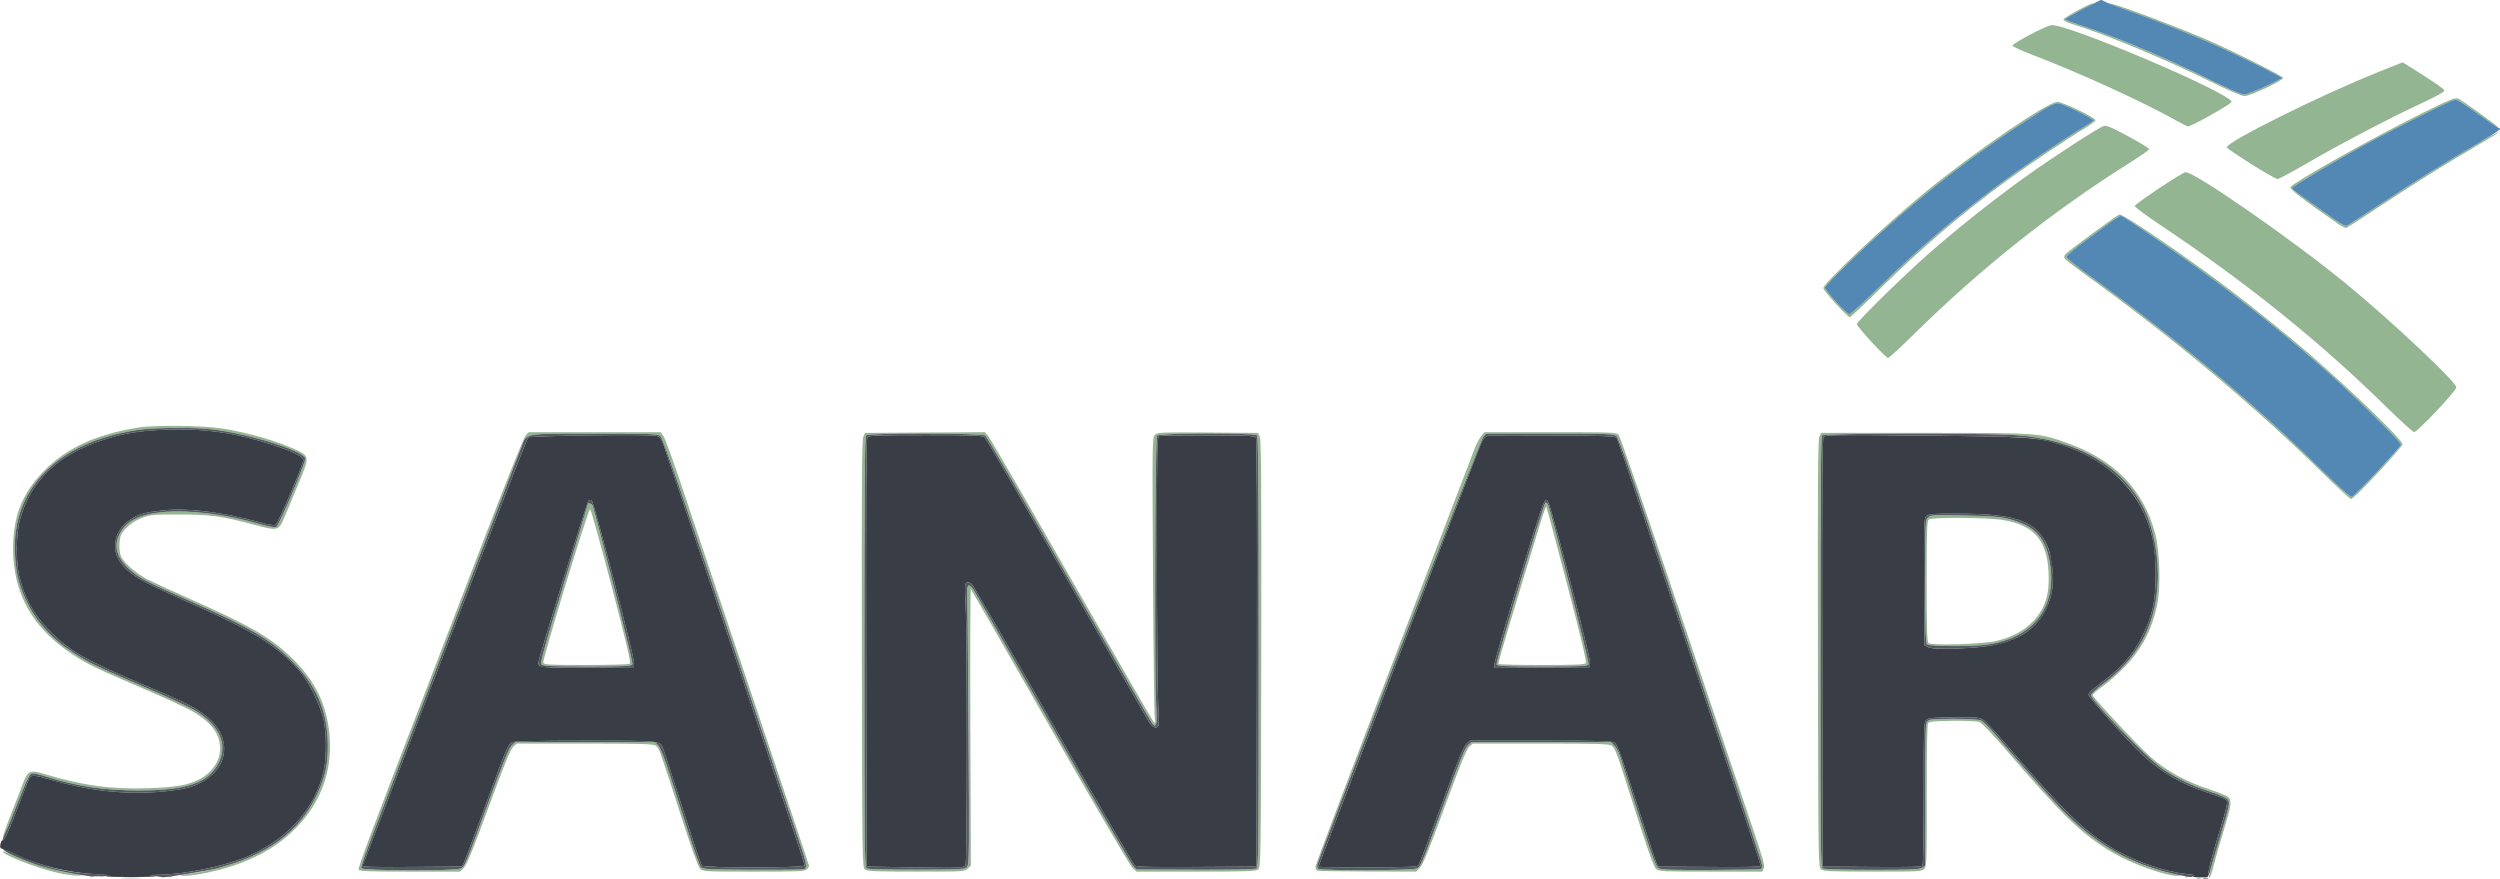
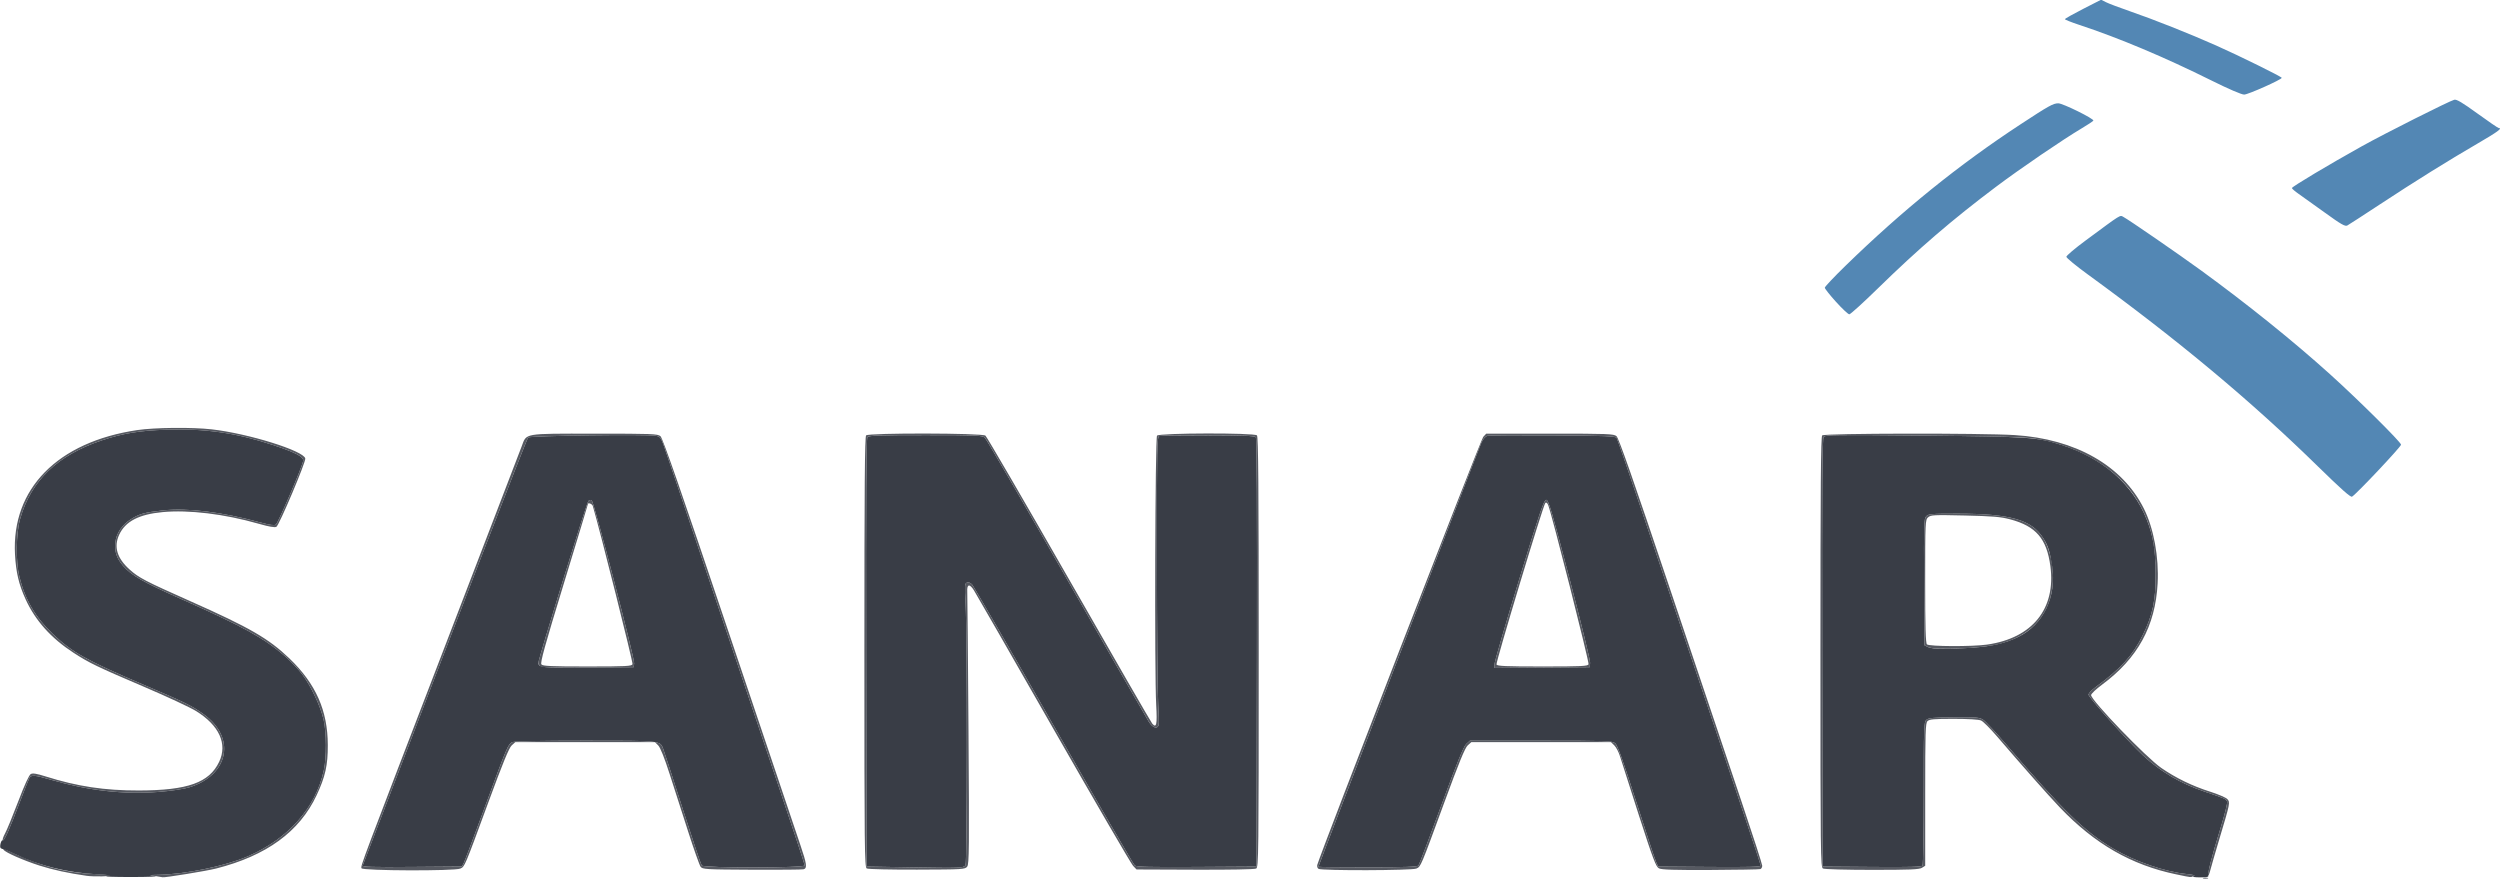
<svg xmlns="http://www.w3.org/2000/svg" xmlns:ns1="http://www.inkscape.org/namespaces/inkscape" xmlns:ns2="http://sodipodi.sourceforge.net/DTD/sodipodi-0.dtd" width="606.072" height="213.078" viewBox="0 0 606.072 213.078" version="1.1" id="svg8" ns1:version="0.92.3 (2405546, 2018-03-11)" ns2:docname="Sanar.svg">
  <defs id="defs2" />
  <ns2:namedview id="base" pagecolor="#ffffff" bordercolor="#666666" borderopacity="1.0" ns1:pageopacity="0.0" ns1:pageshadow="2" ns1:zoom="0.38285795" ns1:cx="1001.677" ns1:cy="402.66666" ns1:document-units="mm" ns1:current-layer="layer2" showgrid="false" fit-margin-top="0" fit-margin-left="0" fit-margin-right="0" fit-margin-bottom="0" ns1:window-width="1366" ns1:window-height="705" ns1:window-x="-4" ns1:window-y="-4" ns1:window-maximized="1" />
  <g ns1:groupmode="layer" id="layer2" ns1:label="Camada 1" style="display:inline">
    <g transform="translate(198.036,-41.961)" id="g826">
-       <path style="fill:#94b591;stroke-width:0.353" d="m -168.315,254.778 c 1.116,-0.07 2.941,-0.07 4.057,0 1.116,0.07 0.203,0.127 -2.028,0.127 -2.231,0 -3.144,-0.057 -2.028,-0.127 z m 502.885,0.027 c 0.243,-0.098 0.639,-0.098 0.882,0 0.243,0.098 0.044,0.178 -0.441,0.178 -0.485,0 -0.683,-0.08 -0.441,-0.178 z M -176.252,254.452 c 0.243,-0.098 0.639,-0.098 0.882,0 0.243,0.098 0.044,0.178 -0.441,0.178 -0.485,0 -0.684,-0.08 -0.441,-0.178 z m 19.05,0 c 0.243,-0.098 0.639,-0.098 0.882,0 0.243,0.098 0.044,0.178 -0.441,0.178 -0.485,0 -0.683,-0.08 -0.441,-0.178 z m 488.972,-0.007 c 0.255,-0.102 0.559,-0.089 0.676,0.028 0.117,0.117 -0.091,0.201 -0.463,0.185 -0.411,-0.017 -0.495,-0.101 -0.213,-0.213 z m 5.711,0.019 c 0,-0.56 2.271,-8.664 3.678,-13.124 0.694,-2.199 1.261,-4.277 1.261,-4.62 0,-1.04 -1.074,-1.686 -4.763,-2.865 -4.21,-1.345 -8.238,-3.309 -11.736,-5.721 -3.641,-2.511 -17.015,-16.392 -17.015,-17.66 0,-0.31 1.199,-1.45 2.663,-2.533 8.64,-6.389 12.921,-14.193 13.467,-24.548 0.337,-6.391 -0.945,-13.356 -3.337,-18.136 -5.22,-10.429 -16.601,-16.905 -31.314,-17.82 -8.196,-0.51 -46.148,-0.448 -46.672,0.076 -0.325,0.325 -0.423,12.478 -0.423,52.551 0,49.287 0.034,52.146 0.617,52.454 0.34,0.179 5.697,0.326 11.906,0.327 9.127,10e-4 11.441,-0.094 12.083,-0.498 l 0.794,-0.499 v -17.253 c 0,-15.214 0.066,-17.318 0.554,-17.807 0.459,-0.459 1.55,-0.554 6.333,-0.554 3.617,0 6.113,0.152 6.673,0.407 0.492,0.224 2.199,1.931 3.795,3.792 6.207,7.243 12.578,14.446 15.276,17.271 8.237,8.625 17.635,14.109 27.56,16.08 1.79,0.356 2.103,0.491 1.192,0.514 -2.96,0.077 -10.967,-2.744 -15.803,-5.569 -7.457,-4.355 -12.133,-8.861 -26.264,-25.308 -3.066,-3.568 -5.589,-6.191 -6.167,-6.41 -0.566,-0.214 -3.326,-0.339 -6.555,-0.297 -4.448,0.058 -5.645,0.177 -5.912,0.589 -0.2,0.309 -0.321,7.369 -0.301,17.564 0.031,15.739 -0.014,17.1 -0.581,17.727 -0.583,0.645 -1.217,0.679 -12.487,0.679 -9.696,0 -11.998,-0.092 -12.557,-0.501 -0.672,-0.491 -0.686,-1.483 -0.77,-52.299 -0.068,-41.327 0.006,-51.977 0.363,-52.681 l 0.448,-0.882 h 25.037 c 27.692,0 27.644,-0.003 34.306,2.346 11.676,4.118 18.673,11.243 21.61,22.006 1.093,4.004 1.377,12.964 0.542,17.083 -1.26,6.219 -3.674,10.853 -8.001,15.36 -1.514,1.577 -3.864,3.651 -5.222,4.61 -1.358,0.958 -2.477,1.927 -2.485,2.152 -0.019,0.513 11.237,12.558 13.97,14.95 4.027,3.523 8.585,6.022 14.555,7.978 2.051,0.672 4.009,1.475 4.351,1.785 0.943,0.853 0.777,2.075 -1.109,8.178 -0.952,3.081 -2.007,6.771 -2.344,8.2 -0.547,2.315 -1.216,3.914 -1.216,2.905 z m -521.935,-0.998 c -4.906,-1.137 -12.876,-4.276 -12.876,-5.071 0,-0.153 1.072,0.247 2.381,0.889 4.074,1.998 11.475,4.155 16.492,4.805 0.614,0.08 0.317,0.149 -0.706,0.165 -0.97,0.015 -3.351,-0.34 -5.292,-0.789 z m 32.456,0.312 c 15.636,-2.394 25.902,-8.752 30.718,-19.025 2.111,-4.504 2.734,-7.295 2.716,-12.171 -0.03,-8.379 -2.902,-14.855 -9.313,-21.001 -5.042,-4.834 -9.602,-7.466 -24.122,-13.925 -10.836,-4.82 -12.399,-5.636 -14.618,-7.631 -3.053,-2.744 -3.88,-5.5 -2.528,-8.42 1.501,-3.242 4.75,-4.943 10.485,-5.491 6.348,-0.607 15.053,0.448 23.375,2.831 2.454,0.703 3.855,0.945 4.249,0.734 0.67,-0.358 7.166,-15.712 7.009,-16.566 -0.344,-1.87 -13.759,-6.051 -22.681,-7.069 -4.735,-0.541 -13.818,-0.451 -18.056,0.179 -19.314,2.868 -30.492,14.23 -29.639,30.129 0.545,10.167 5.221,18.03 14.181,23.85 3.839,2.494 5.629,3.357 17.175,8.29 5.494,2.347 11.132,4.975 12.529,5.841 5.634,3.493 7.672,7.959 5.614,12.306 -2.395,5.058 -7.621,6.927 -19.443,6.955 -8.328,0.02 -14.946,-0.979 -22.663,-3.419 -2.151,-0.68 -3.079,-0.827 -3.569,-0.565 -0.414,0.222 -1.352,2.174 -2.505,5.218 -2.551,6.732 -3.946,10.046 -4.146,9.845 -0.093,-0.093 0.699,-2.364 1.76,-5.045 1.062,-2.682 2.365,-6.038 2.897,-7.459 1.278,-3.416 1.766,-3.646 5.402,-2.547 9.234,2.791 16.016,3.723 24.94,3.429 6.625,-0.218 9.632,-0.718 12.27,-2.039 3.275,-1.64 5.296,-4.523 5.289,-7.545 -0.008,-3.421 -1.935,-6.142 -6.224,-8.791 -1.384,-0.854 -7.001,-3.471 -12.482,-5.815 -11.704,-5.005 -13.441,-5.846 -17.197,-8.335 -9.623,-6.376 -14.287,-14.721 -14.287,-25.558 0,-7.938 2.244,-13.541 7.577,-18.921 5.504,-5.553 12.509,-8.763 22.762,-10.432 3.912,-0.637 15.574,-0.515 20.236,0.211 6.442,1.003 13.901,3.176 18.428,5.369 2.819,1.365 2.829,1.752 0.198,7.995 -1.161,2.754 -2.621,6.25 -3.245,7.769 -1.55,3.775 -1.621,3.796 -7.45,2.231 -7.9,-2.121 -10.622,-2.493 -18.289,-2.497 -6.373,-0.003 -7.031,0.057 -8.937,0.815 -2.282,0.907 -4.237,2.45 -5.016,3.956 -0.652,1.261 -0.659,4.3 -0.013,5.55 0.824,1.593 3.849,4.164 6.426,5.461 1.333,0.671 6.076,2.846 10.538,4.834 14.337,6.386 19.025,9.084 24.007,13.817 6.144,5.836 9.101,12.034 9.565,20.051 0.461,7.958 -2.22,15.226 -7.772,21.072 -4.136,4.354 -9.152,7.427 -15.674,9.605 -3.874,1.293 -9.717,2.489 -11.945,2.444 -1.428,-0.029 -1.187,-0.114 1.467,-0.52 z m 40.896,-0.974 c -0.176,-0.459 3.122,-9.275 14.672,-39.218 3.144,-8.149 10.07,-26.164 15.393,-40.033 5.511,-14.359 10.001,-25.561 10.43,-26.017 l 0.752,-0.801 h 15.964 15.964 l 0.708,0.9 c 0.389,0.495 2.646,6.726 5.015,13.847 2.369,7.121 10.158,30.311 17.31,51.535 7.151,21.223 13.002,38.714 13.002,38.869 0,0.154 -0.249,0.53 -0.554,0.835 -0.483,0.483 -2.145,0.554 -12.876,0.554 -11.703,0 -12.356,-0.034 -13.003,-0.681 -0.403,-0.403 -2.066,-4.968 -4.078,-11.201 -5.855,-18.131 -5.834,-18.071 -6.638,-18.634 -0.644,-0.451 -3.165,-0.529 -17.237,-0.529 h -16.482 l -0.871,0.794 c -0.635,0.579 -2.239,4.521 -5.922,14.552 -3.72,10.134 -5.301,14.014 -6.001,14.728 l -0.95,0.97 h -12.209 c -9.842,0 -12.244,-0.091 -12.389,-0.47 z m 24.669,-0.276 c 1.077,-0.491 0.984,-0.27 6.771,-16.011 3.506,-9.537 5.034,-13.267 5.674,-13.847 l 0.875,-0.794 h 16.93 16.93 l 0.791,0.794 c 0.506,0.508 1.507,3.017 2.779,6.967 1.093,3.395 3.115,9.68 4.492,13.966 1.377,4.286 2.726,8.096 2.997,8.467 0.467,0.638 1.125,0.677 12.428,0.736 6.564,0.034 12.213,-0.016 12.552,-0.112 0.909,-0.257 0.774,-1.287 -0.759,-5.788 -0.757,-2.222 -8.537,-25.313 -17.29,-51.313 -11.636,-34.567 -16.112,-47.438 -16.654,-47.89 -0.681,-0.567 -1.985,-0.617 -16,-0.617 -17.377,0 -16.432,-0.165 -17.644,3.07 -0.349,0.931 -8.566,22.33 -18.259,47.554 -20.888,54.352 -20.807,54.137 -20.576,54.739 0.239,0.622 22.61,0.695 23.964,0.078 z m 19.656,-49.495 c -0.327,-0.394 0.813,-4.509 5.425,-19.581 3.212,-10.495 5.839,-19.16 5.839,-19.256 0,-0.477 1.035,-0.093 1.191,0.443 1.828,6.254 9.784,37.93 9.629,38.335 -0.189,0.493 -1.478,0.559 -10.942,0.559 -8.82,0 -10.801,-0.089 -11.142,-0.499 z m 21.411,-0.147 c 0.342,-0.217 -0.69,-4.628 -4.418,-18.889 -2.675,-10.233 -5.015,-18.608 -5.2,-18.61 -0.465,-0.005 -11.605,36.566 -11.345,37.244 0.184,0.478 1.504,0.548 10.364,0.543 5.584,-0.003 10.354,-0.133 10.599,-0.288 z m 57.036,49.887 c -0.672,-0.491 -0.686,-1.483 -0.77,-52.299 -0.068,-41.31 0.006,-51.977 0.363,-52.681 l 0.448,-0.882 14.507,-0.092 14.507,-0.092 0.861,1.023 c 0.473,0.563 9.561,16.241 20.196,34.841 10.634,18.6 19.566,34.056 19.848,34.347 0.451,0.465 0.485,0.358 0.285,-0.882 -0.125,-0.776 -0.318,-16.413 -0.427,-34.749 -0.196,-32.74 -0.187,-33.349 0.489,-33.96 0.634,-0.573 1.649,-0.615 12.816,-0.529 l 12.128,0.093 0.448,0.882 c 0.357,0.703 0.431,11.373 0.363,52.681 -0.083,50.817 -0.098,51.808 -0.77,52.299 -0.565,0.413 -3.204,0.501 -15.076,0.501 H 77.494 l -1.03,-0.97 C 75.898,251.771 66.915,236.412 56.503,218.174 46.091,199.935 37.463,184.901 37.331,184.765 c -0.132,-0.136 -0.187,14.892 -0.121,33.394 l 0.12,33.641 -0.737,0.737 c -0.718,0.718 -1.04,0.737 -12.488,0.737 -9.591,0 -11.876,-0.092 -12.435,-0.501 z m 24.778,-0.734 c 0.473,-0.624 0.509,-4.455 0.312,-32.985 -0.123,-17.754 -0.257,-32.899 -0.299,-33.657 -0.102,-1.853 0.567,-1.986 1.616,-0.321 0.467,0.74 9.146,15.872 19.288,33.625 10.142,17.754 18.821,32.676 19.287,33.161 l 0.847,0.882 14.185,0.057 c 8.366,0.034 14.441,-0.08 14.809,-0.277 0.592,-0.317 0.624,-2.971 0.624,-52.462 0,-40.074 -0.098,-52.226 -0.423,-52.551 -0.656,-0.656 -23.684,-0.601 -24.231,0.057 -0.46,0.554 -0.635,57.483 -0.201,65.351 0.262,4.741 0.061,5.66 -0.97,4.451 -0.286,-0.335 -9.365,-16.076 -20.175,-34.981 -10.811,-18.904 -19.924,-34.576 -20.253,-34.826 -0.836,-0.636 -28.292,-0.686 -28.925,-0.053 -0.325,0.325 -0.423,12.477 -0.423,52.546 0,47.642 0.049,52.15 0.57,52.442 0.314,0.176 5.803,0.303 12.199,0.282 11.193,-0.036 11.649,-0.064 12.164,-0.743 z m 84.869,1.001 c -0.243,-0.098 -0.441,-0.535 -0.441,-0.971 0,-0.436 8.472,-22.846 18.826,-49.8 10.354,-26.954 19.195,-50.023 19.645,-51.264 0.451,-1.241 1.2,-2.709 1.667,-3.263 l 0.847,-1.007 h 15.965 c 15.189,0 15.995,0.032 16.567,0.664 0.331,0.365 7.086,19.931 15.011,43.48 7.926,23.548 15.783,46.863 17.46,51.811 2.485,7.331 2.983,9.143 2.69,9.79 l -0.36,0.794 h -12.492 c -11.382,0 -12.557,-0.055 -13.228,-0.617 -0.513,-0.43 -1.712,-3.665 -3.958,-10.672 -1.772,-5.53 -3.844,-11.993 -4.604,-14.362 -0.963,-3.002 -1.617,-4.472 -2.157,-4.851 -0.671,-0.47 -2.989,-0.543 -17.258,-0.543 h -16.482 l -0.877,0.794 c -0.645,0.584 -2.21,4.431 -5.922,14.552 -3.719,10.141 -5.295,14.013 -5.995,14.728 l -0.95,0.97 -11.757,-0.028 c -6.466,-0.015 -11.955,-0.108 -12.198,-0.206 z m 24.025,-0.512 c 1.082,-0.493 1.006,-0.314 6.764,-16.011 3.545,-9.664 5.017,-13.259 5.672,-13.847 l 0.884,-0.794 h 16.93 16.93 l 0.824,0.824 c 0.453,0.453 1.081,1.684 1.394,2.734 0.313,1.05 2.366,7.466 4.561,14.257 3.452,10.679 4.108,12.407 4.852,12.79 0.646,0.332 3.766,0.429 12.502,0.389 6.403,-0.03 11.84,-0.127 12.083,-0.216 0.243,-0.089 0.441,-0.456 0.441,-0.815 0,-0.359 -2.235,-7.287 -4.968,-15.396 -2.732,-8.109 -10.514,-31.253 -17.292,-51.432 -8.938,-26.608 -12.528,-36.859 -13.063,-37.306 -0.678,-0.567 -1.989,-0.617 -16.16,-0.617 h -15.422 l -0.738,0.794 c -0.571,0.614 -39.408,100.779 -40.228,103.753 -0.099,0.359 0.041,0.794 0.311,0.965 0.747,0.473 22.673,0.407 23.723,-0.071 z m 19.422,-49.482 c -0.207,-0.541 11.303,-38.618 11.835,-39.15 0.211,-0.211 0.466,-0.022 0.689,0.513 0.807,1.929 9.978,38.085 9.787,38.582 -0.181,0.471 -1.641,0.541 -11.166,0.541 -8.988,0 -10.992,-0.087 -11.145,-0.487 z m 21.64,-0.307 c 0.244,-0.306 -1.136,-6.13 -4.522,-19.088 -2.68,-10.256 -4.952,-18.726 -5.048,-18.822 -0.096,-0.096 -0.606,1.231 -1.133,2.948 -7.068,23.027 -10.619,34.921 -10.49,35.138 0.086,0.146 4.811,0.265 10.5,0.265 7.852,0 10.428,-0.106 10.694,-0.441 z m 82.709,-4.568 c -0.316,-0.316 -0.423,-4.198 -0.423,-15.291 0,-14.364 0.024,-14.889 0.698,-15.499 0.642,-0.581 1.358,-0.616 8.908,-0.443 6.802,0.156 8.689,0.316 11.002,0.93 6.238,1.656 8.843,4.679 9.734,11.295 1.397,10.371 -4.34,17.497 -15.348,19.066 -3.607,0.514 -14.04,0.473 -14.57,-0.058 z m 16.655,-0.789 c 3.601,-0.796 6.648,-2.358 8.784,-4.506 3.19,-3.207 4.327,-6.659 4.035,-12.254 -0.403,-7.704 -3.496,-11.281 -10.867,-12.568 -3.643,-0.636 -17.431,-0.748 -18.155,-0.147 -0.447,0.371 -0.523,2.552 -0.523,14.961 0,11.14 0.103,14.634 0.441,14.988 0.607,0.635 12.881,0.278 16.285,-0.475 z m 79.053,-41.004 c -17.205,-16.815 -35.844,-32.361 -58.032,-48.4 -2.231,-1.613 -4.171,-3.134 -4.31,-3.379 -0.139,-0.245 -0.06,-0.689 0.176,-0.986 0.503,-0.632 12.357,-9.37 13.095,-9.654 0.8,-0.307 17.064,10.799 27.374,18.694 5.856,4.483 13.884,10.971 18.323,14.807 10.312,8.91 22.952,21.136 22.952,22.199 0,0.753 -11.797,13.317 -12.477,13.288 -0.22,-0.009 -3.416,-2.965 -7.103,-6.568 z m 13.528,-0.181 c 3.134,-3.236 5.699,-6.131 5.699,-6.434 0,-0.613 -10.483,-11.006 -17.286,-17.138 -8.874,-7.998 -19.976,-16.934 -31.143,-25.067 -5.408,-3.939 -17.623,-12.355 -18.877,-13.007 -0.9,-0.468 -0.257,-0.869 -9.158,5.708 -2.571,1.899 -4.674,3.677 -4.674,3.951 0,0.273 2.342,2.201 5.203,4.284 22.08,16.069 39.568,30.663 55.889,46.643 5.489,5.374 7.818,7.437 8.165,7.232 0.267,-0.158 3.049,-2.935 6.183,-6.172 z m 2.162,-15.56 c -16.086,-15.801 -33.827,-30.089 -54.629,-43.997 -3.516,-2.351 -6.393,-4.481 -6.393,-4.734 0,-0.465 11.119,-7.895 12.261,-8.193 1.747,-0.456 25.982,16.36 39.069,27.109 11.027,9.057 26.635,23.739 26.635,25.055 0,0.826 -9.466,10.86 -10.231,10.844 -0.291,-0.006 -3.311,-2.744 -6.712,-6.084 z M 255.682,124.862 c -1.965,-2.135 -3.575,-4.08 -3.577,-4.322 -0.005,-0.594 10.62,-11.037 16.937,-16.646 6.873,-6.103 16.444,-13.716 24.165,-19.221 6.824,-4.865 17.482,-11.77 18.797,-12.179 0.618,-0.192 1.991,0.391 5.909,2.511 2.807,1.519 5.099,2.92 5.093,3.114 -0.006,0.194 -2.268,1.769 -5.027,3.501 -18.235,11.444 -35.82,25.409 -51.749,41.095 -3.366,3.315 -6.313,6.028 -6.548,6.028 -0.235,0 -2.035,-1.747 -4,-3.882 z m -8.659,-9.259 c -1.665,-1.795 -3.029,-3.501 -3.033,-3.792 -0.014,-1.141 14.996,-15.286 24.523,-23.11 11.736,-9.639 29.868,-22.045 32.22,-22.045 1.286,0 9.231,3.831 9.231,4.451 0,0.224 -1.118,1.072 -2.484,1.883 -3.913,2.325 -13.834,8.974 -18.859,12.64 -11.067,8.073 -20.632,16.239 -31.12,26.564 -3.728,3.67 -6.93,6.673 -7.115,6.673 -0.185,0 -1.699,-1.468 -3.363,-3.263 z m 10.169,-3.704 c 9.866,-9.642 18.048,-16.68 28.661,-24.652 5.93,-4.454 16.194,-11.453 20.854,-14.219 1.41,-0.837 2.647,-1.656 2.749,-1.82 0.258,-0.418 -7.395,-4.2 -8.499,-4.2 -1.24,0 -2.255,0.564 -9.161,5.096 -15.047,9.873 -28.584,20.814 -42.423,34.283 -2.766,2.692 -5.028,5.087 -5.027,5.321 0.004,0.63 5.367,6.453 5.945,6.453 0.272,0 3.378,-2.818 6.902,-6.262 z M 369.016,96.388 c -9.121,-6.339 -12.132,-8.671 -11.765,-9.113 1.148,-1.383 20.616,-12.284 31.878,-17.851 6.927,-3.424 8.08,-3.891 8.799,-3.564 0.879,0.4 8.983,6.224 9.579,6.884 0.596,0.659 -1.415,-0.686 -5.704,-3.818 -3.057,-2.231 -4.288,-2.941 -4.842,-2.789 -1.313,0.359 -16.793,8.147 -22.438,11.289 -7.942,4.42 -16.933,9.797 -16.933,10.125 0,0.156 0.74,0.797 1.645,1.423 0.905,0.627 3.781,2.683 6.391,4.569 4.202,3.037 4.833,3.384 5.499,3.03 0.414,-0.22 2.816,-1.778 5.339,-3.462 9.31,-6.216 23.109,-14.774 29.281,-18.159 3.906,-2.142 2.202,-0.901 -2.646,1.928 -7.964,4.646 -15.874,9.576 -23.947,14.924 -4.371,2.896 -8.122,5.332 -8.335,5.414 -0.213,0.082 -1.023,-0.293 -1.8,-0.832 z M 347.71,81.722 c -3.174,-1.997 -5.829,-3.808 -5.901,-4.024 -0.393,-1.177 22.629,-12.633 36.707,-18.264 l 5.916,-2.367 5.012,3.157 c 2.756,1.736 5.056,3.379 5.109,3.651 0.065,0.33 -1.877,1.414 -5.821,3.25 -7.676,3.574 -20.237,10.17 -27.929,14.668 -3.349,1.958 -6.367,3.56 -6.706,3.56 -0.339,0 -3.213,-1.634 -6.387,-3.631 z M 329.543,71.176 c -7.915,-4.457 -23.884,-11.756 -34.66,-15.843 -2.765,-1.049 -5.027,-2.091 -5.027,-2.316 0,-0.535 7.893,-4.714 9.352,-4.951 3.49,-0.566 43.74,16.544 43.74,18.594 0,0.508 -9.826,6.027 -10.583,5.945 -0.194,-0.021 -1.464,-0.664 -2.822,-1.429 z m 7.618,-9.787 C 326.246,56.017 312.318,50.249 304.231,47.751 c -1.116,-0.345 -2.028,-0.834 -2.028,-1.088 0,-0.432 6.978,-4.191 7.259,-3.91 0.071,0.071 -1.454,0.908 -3.388,1.86 -1.935,0.952 -3.518,1.843 -3.518,1.98 0,0.137 1.548,0.761 3.44,1.385 9.681,3.197 20.708,7.836 32.134,13.52 4.069,2.024 7.25,3.394 7.883,3.394 0.94,0 9.107,-3.644 9.107,-4.063 0,-0.269 -10.35,-5.373 -15.875,-7.829 -6.748,-2.999 -15.255,-6.364 -21.268,-8.413 -2.675,-0.912 -4.804,-1.718 -4.73,-1.792 0.353,-0.353 13.626,4.532 22.823,8.399 5.697,2.395 19.403,9.21 19.403,9.647 0,0.633 -7.981,4.403 -9.321,4.403 -0.753,0 -3.867,-1.336 -8.99,-3.856 z" id="path834" ns1:connector-curvature="0" />
      <path style="fill:#5387b4;stroke-width:0.353" d="m 364,155.138 c -16.321,-15.98 -33.808,-30.574 -55.889,-46.643 -2.862,-2.083 -5.203,-4.01 -5.203,-4.284 0,-0.273 2.103,-2.051 4.674,-3.951 8.901,-6.577 8.258,-6.176 9.158,-5.708 1.255,0.652 13.469,9.068 18.877,13.007 11.167,8.133 22.269,17.069 31.143,25.067 6.803,6.132 17.286,16.525 17.286,17.138 0,0.509 -10.794,11.96 -11.882,12.605 -0.346,0.206 -2.676,-1.858 -8.165,-7.232 z M 247.072,115.148 c -1.498,-1.657 -2.725,-3.205 -2.726,-3.44 0,-0.235 2.261,-2.629 5.027,-5.321 13.839,-13.47 27.377,-24.41 42.423,-34.283 6.906,-4.531 7.92,-5.096 9.161,-5.096 1.105,0 8.758,3.781 8.499,4.2 -0.102,0.164 -1.338,0.983 -2.749,1.82 -4.661,2.766 -14.925,9.765 -20.854,14.219 -10.612,7.972 -18.795,15.01 -28.661,24.652 -3.524,3.444 -6.63,6.262 -6.902,6.262 -0.272,0 -1.721,-1.356 -3.219,-3.013 z M 365.625,93.545 c -2.611,-1.886 -5.487,-3.943 -6.391,-4.569 -0.905,-0.627 -1.645,-1.267 -1.645,-1.423 0,-0.329 8.992,-5.705 16.933,-10.125 5.635,-3.136 21.125,-10.931 22.432,-11.287 0.55,-0.15 1.971,0.695 5.606,3.332 2.678,1.943 5.006,3.533 5.173,3.533 0.987,0 -0.287,0.934 -5.077,3.718 -7.267,4.225 -15.225,9.184 -23.823,14.842 -3.935,2.59 -7.448,4.866 -7.808,5.059 -0.538,0.288 -1.496,-0.258 -5.401,-3.08 z M 338.129,61.498 C 326.703,55.814 315.677,51.174 305.995,47.978 c -1.892,-0.625 -3.438,-1.242 -3.435,-1.371 0.004,-0.13 1.978,-1.243 4.391,-2.475 l 4.387,-2.24 1.165,0.596 c 0.641,0.328 3.229,1.308 5.751,2.178 5.889,2.031 14.496,5.449 20.99,8.335 5.525,2.455 15.875,7.559 15.875,7.829 0,0.419 -8.168,4.063 -9.107,4.063 -0.632,0 -3.814,-1.37 -7.883,-3.394 z" id="path832" ns1:connector-curvature="0" />
      <path style="fill:#565961;stroke-width:0.353" d="m 336.164,254.794 c 0.343,-0.089 0.82,-0.084 1.058,0.013 0.239,0.097 -0.042,0.17 -0.624,0.163 -0.582,-0.007 -0.777,-0.086 -0.434,-0.176 z m -513.21,-0.511 c -4.374,-0.624 -8.218,-1.46 -11.434,-2.487 -3.845,-1.228 -8.284,-3.181 -8.678,-3.818 -0.149,-0.242 -0.131,-0.371 0.042,-0.287 8.763,4.254 14.292,5.778 22.437,6.188 2.293,0.115 4.126,0.242 4.075,0.282 -0.365,0.286 -4.714,0.369 -6.443,0.122 z m 16.581,0.05 c -1.663,-0.228 -1.609,-0.245 0.958,-0.297 6.408,-0.13 15.953,-2.097 21.374,-4.404 9.931,-4.226 16.665,-11.821 18.607,-20.987 0.671,-3.166 0.646,-9.024 -0.052,-12.166 -0.723,-3.254 -3.091,-8.268 -5.253,-11.12 -0.93,-1.227 -2.813,-3.197 -4.186,-4.378 -5.12,-4.407 -10.141,-7.165 -25.256,-13.874 -9.137,-4.055 -11.948,-5.668 -13.938,-7.992 -1.546,-1.806 -2.084,-3.413 -1.874,-5.6 0.212,-2.205 1.581,-4.282 3.715,-5.635 2.13,-1.351 3.357,-1.694 7.789,-2.181 6.008,-0.66 14.344,0.372 23.781,2.944 2.172,0.592 3.25,0.738 3.634,0.492 0.576,-0.369 6.547,-14.324 6.633,-15.5 0.072,-0.984 -1.932,-2.01 -7.535,-3.86 -8.729,-2.882 -16.437,-3.972 -25.753,-3.642 -6.471,0.23 -10.487,0.897 -15.509,2.576 -10.794,3.608 -17.198,9.772 -19.834,19.089 -0.989,3.495 -1.075,10.291 -0.177,13.949 1.357,5.526 3.87,9.857 8.02,13.822 4.757,4.545 8.178,6.466 22.016,12.364 10.11,4.309 11.674,5.074 14.559,7.119 8.001,5.672 6.254,14.797 -3.403,17.782 -1.34,0.414 -4.402,0.869 -7.493,1.112 -8.34,0.657 -16.938,-0.31 -25.924,-2.916 -4.153,-1.204 -4.917,-1.264 -5.368,-0.421 -0.181,0.34 -1.204,2.919 -2.273,5.733 -2.591,6.822 -3.8,9.549 -4.141,9.338 -0.155,-0.096 0.085,-0.847 0.534,-1.67 0.449,-0.822 1.889,-4.32 3.201,-7.773 1.526,-4.018 2.621,-6.404 3.041,-6.629 0.482,-0.258 1.427,-0.107 3.563,0.568 7.717,2.44 14.335,3.438 22.663,3.419 11.821,-0.028 17.048,-1.897 19.443,-6.955 2.058,-4.347 0.021,-8.813 -5.614,-12.306 -1.397,-0.866 -7.035,-3.495 -12.529,-5.841 -11.546,-4.932 -13.336,-5.796 -17.175,-8.29 -5.444,-3.536 -9.237,-7.769 -11.607,-12.954 -1.642,-3.592 -2.341,-6.551 -2.574,-10.896 -0.853,-15.898 10.325,-27.261 29.639,-30.129 4.238,-0.629 13.321,-0.719 18.056,-0.179 8.922,1.018 22.337,5.2 22.681,7.069 0.157,0.853 -6.339,16.207 -7.009,16.566 -0.394,0.211 -1.795,-0.031 -4.249,-0.734 -8.322,-2.384 -17.028,-3.438 -23.375,-2.831 -5.736,0.548 -8.984,2.25 -10.485,5.491 -1.352,2.919 -0.524,5.675 2.528,8.42 2.219,1.995 3.782,2.811 14.618,7.631 14.519,6.458 19.08,9.091 24.122,13.925 6.411,6.146 9.282,12.621 9.313,21.001 0.018,4.876 -0.605,7.667 -2.716,12.171 -4.138,8.828 -12.142,14.662 -24.379,17.769 -2.351,0.597 -12.742,2.285 -12.971,2.107 -0.039,-0.03 -0.865,-0.164 -1.835,-0.297 z m 490.008,-0.4 c -10.877,-2.266 -19.771,-7.38 -28.222,-16.229 -2.698,-2.826 -9.07,-10.029 -15.276,-17.271 -1.596,-1.862 -3.303,-3.568 -3.795,-3.792 -0.559,-0.255 -3.056,-0.407 -6.673,-0.407 -4.783,0 -5.875,0.096 -6.333,0.554 -0.489,0.489 -0.554,2.593 -0.554,17.807 v 17.253 l -0.794,0.499 c -0.642,0.404 -2.955,0.499 -12.083,0.498 -6.209,-10e-4 -11.567,-0.148 -11.906,-0.327 -0.584,-0.308 -0.617,-3.167 -0.617,-52.454 0,-40.074 0.098,-52.226 0.423,-52.551 0.524,-0.524 38.477,-0.586 46.672,-0.076 14.713,0.915 26.094,7.392 31.314,17.82 2.393,4.78 3.674,11.746 3.337,18.136 -0.546,10.355 -4.827,18.159 -13.467,24.548 -1.465,1.083 -2.663,2.223 -2.663,2.533 0,1.269 13.374,15.15 17.015,17.66 3.536,2.438 7.551,4.389 11.807,5.738 1.98,0.627 3.871,1.441 4.204,1.809 0.72,0.796 0.699,0.903 -1.927,9.655 -0.99,3.298 -1.973,6.688 -2.185,7.532 -0.212,0.844 -0.463,1.458 -0.557,1.364 -0.241,-0.241 1.002,-4.97 3.057,-11.634 0.964,-3.125 1.667,-5.953 1.561,-6.285 -0.207,-0.651 -0.422,-0.747 -5.46,-2.44 -5.757,-1.935 -10.715,-4.851 -14.932,-8.783 -3.762,-3.507 -13.333,-14.196 -13.223,-14.767 0.062,-0.322 0.826,-1.111 1.699,-1.754 6.231,-4.592 9.006,-7.645 11.457,-12.606 2.406,-4.87 3.155,-8.422 3.128,-14.834 -0.033,-7.726 -1.228,-12.473 -4.506,-17.903 -4.525,-7.495 -13.902,-13.165 -24.645,-14.903 -2.485,-0.402 -8.659,-0.575 -27.048,-0.759 -21.051,-0.21 -23.879,-0.175 -24.27,0.297 -0.351,0.424 -0.424,11.239 -0.353,52.355 l 0.089,51.821 11.971,0.093 c 9.342,0.073 12.033,-0.005 12.254,-0.353 0.156,-0.245 0.285,-8.16 0.288,-17.589 0.005,-15.979 0.048,-17.182 0.633,-17.711 0.52,-0.47 1.669,-0.578 6.692,-0.625 5.383,-0.051 6.179,0.017 7.081,0.601 0.559,0.362 3.131,3.119 5.716,6.127 13.752,16 18.893,21.001 25.81,25.11 5.19,3.083 12.515,5.613 17.829,6.158 1.656,0.17 2.16,0.324 1.674,0.514 -0.83,0.324 -0.363,0.372 -4.222,-0.432 z m -439.94,-1.482 c -0.231,-0.602 -0.312,-0.387 20.576,-54.739 9.694,-25.224 17.91,-46.623 18.259,-47.554 1.212,-3.234 0.266,-3.07 17.644,-3.07 14.015,0 15.32,0.05 16,0.617 0.542,0.451 5.018,13.322 16.654,47.89 8.752,26 16.533,49.09 17.29,51.313 1.533,4.5 1.668,5.531 0.759,5.788 -0.34,0.096 -5.988,0.146 -12.552,0.112 -11.302,-0.059 -11.961,-0.098 -12.428,-0.736 -0.271,-0.371 -1.62,-4.181 -2.997,-8.467 -1.377,-4.286 -3.399,-10.571 -4.492,-13.966 -1.272,-3.951 -2.273,-6.459 -2.779,-6.967 l -0.791,-0.794 h -16.93 -16.93 l -0.875,0.794 c -0.64,0.58 -2.168,4.31 -5.674,13.847 -5.787,15.741 -5.693,15.52 -6.771,16.011 -1.354,0.617 -23.725,0.544 -23.964,-0.078 z m 24.799,-1.293 c 0.252,-0.485 2.615,-6.754 5.251,-13.931 5.227,-14.229 5.47,-14.805 6.469,-15.339 0.439,-0.235 6.711,-0.363 17.733,-0.363 18.588,0 18.106,-0.051 18.907,2.014 0.21,0.541 2.313,7.017 4.673,14.39 2.36,7.373 4.452,13.604 4.649,13.847 0.536,0.661 24.966,0.64 24.966,-0.021 0,-0.254 -2.867,-8.946 -6.37,-19.315 -3.504,-10.369 -11.062,-32.822 -16.796,-49.897 -5.734,-17.074 -10.735,-31.872 -11.113,-32.884 -0.593,-1.588 -0.841,-1.868 -1.813,-2.045 -2.205,-0.402 -30.52,-0.023 -30.958,0.415 -0.388,0.388 -16.932,43.19 -40.103,103.752 -0.136,0.355 2.299,0.427 11.938,0.353 l 12.109,-0.093 z m 18.518,-47.691 c -0.236,-0.236 -0.428,-0.634 -0.428,-0.885 0,-0.892 11.704,-38.744 12.11,-39.165 0.227,-0.236 0.59,-0.315 0.806,-0.176 0.529,0.339 10.433,38.375 10.298,39.545 l -0.107,0.923 -11.125,0.093 c -8.358,0.07 -11.232,-0.013 -11.553,-0.335 z m 22.386,-0.493 c 0.155,-0.405 -7.801,-32.081 -9.629,-38.335 -0.156,-0.535 -1.191,-0.92 -1.191,-0.443 0,0.096 -2.628,8.761 -5.839,19.256 -4.612,15.072 -5.752,19.187 -5.425,19.581 0.341,0.41 2.322,0.499 11.142,0.499 9.464,0 10.753,-0.066 10.942,-0.559 z m 56.778,49.526 c -0.521,-0.292 -0.57,-4.8 -0.57,-52.442 0,-40.07 0.098,-52.221 0.423,-52.546 0.633,-0.633 28.089,-0.583 28.925,0.053 0.329,0.25 9.442,15.921 20.253,34.826 10.811,18.904 19.889,34.646 20.175,34.981 1.032,1.208 1.232,0.29 0.97,-4.451 -0.434,-7.868 -0.259,-64.797 0.201,-65.351 0.547,-0.659 23.575,-0.713 24.231,-0.057 0.325,0.325 0.423,12.478 0.423,52.551 0,49.491 -0.032,52.145 -0.624,52.462 -0.368,0.197 -6.443,0.311 -14.809,0.277 l -14.185,-0.057 -0.847,-0.882 c -0.466,-0.485 -9.145,-15.408 -19.287,-33.161 -10.142,-17.754 -18.821,-32.885 -19.288,-33.625 -1.05,-1.665 -1.719,-1.533 -1.616,0.321 0.042,0.758 0.176,15.904 0.299,33.657 0.197,28.53 0.161,32.361 -0.312,32.985 -0.515,0.679 -0.971,0.707 -12.164,0.743 -6.396,0.02 -11.886,-0.107 -12.199,-0.282 z m 23.948,-0.779 c 0.42,-0.544 0.43,-55.989 0.011,-63.441 -0.247,-4.39 -0.216,-4.867 0.329,-5.076 0.369,-0.142 0.846,0.026 1.236,0.436 0.349,0.367 9.242,15.748 19.763,34.18 10.52,18.433 19.382,33.714 19.693,33.959 0.439,0.345 3.815,0.424 15.045,0.353 l 14.479,-0.092 0.089,-51.821 c 0.061,-35.35 -0.027,-51.961 -0.276,-52.261 -0.278,-0.334 -3.057,-0.444 -11.555,-0.455 -6.154,-0.008 -11.467,0.065 -11.807,0.162 -0.582,0.166 -0.616,1.901 -0.601,30.227 0.009,16.528 0.146,32.101 0.304,34.607 0.158,2.506 0.212,4.848 0.119,5.203 -0.281,1.074 -1.427,0.742 -2.339,-0.676 -0.468,-0.728 -9.461,-16.404 -19.984,-34.837 -10.523,-18.433 -19.443,-33.788 -19.821,-34.124 -0.627,-0.556 -1.907,-0.61 -14.378,-0.612 -11.017,-0.001 -13.767,0.09 -14.082,0.471 -0.285,0.344 -0.368,14.647 -0.303,52.294 l 0.089,51.821 10.936,0.189 c 11.829,0.205 12.523,0.178 13.053,-0.508 z m 85.586,0.879 c -0.27,-0.171 -0.41,-0.605 -0.311,-0.965 0.82,-2.974 39.657,-103.139 40.228,-103.753 l 0.738,-0.794 h 15.422 c 14.171,0 15.482,0.05 16.16,0.617 0.535,0.448 4.125,10.698 13.063,37.306 6.779,20.179 14.56,43.323 17.292,51.432 2.732,8.109 4.968,15.037 4.968,15.396 0,0.359 -0.198,0.726 -0.441,0.815 -0.243,0.089 -5.68,0.186 -12.083,0.216 -8.736,0.041 -11.856,-0.057 -12.502,-0.389 -0.744,-0.383 -1.4,-2.111 -4.852,-12.79 -2.195,-6.791 -4.248,-13.207 -4.561,-14.257 -0.313,-1.05 -0.941,-2.281 -1.394,-2.734 l -0.824,-0.824 h -16.93 -16.93 l -0.884,0.794 c -0.655,0.588 -2.127,4.182 -5.672,13.847 -5.758,15.697 -5.682,15.518 -6.764,16.011 -1.05,0.478 -22.976,0.544 -23.723,0.071 z m 24.223,-0.824 c 0.197,-0.243 2.688,-6.791 5.535,-14.552 3.819,-10.409 5.408,-14.319 6.055,-14.905 l 0.878,-0.794 h 17.227 c 15.882,0 17.287,0.048 17.988,0.617 0.563,0.457 1.905,4.194 5.163,14.376 2.422,7.567 4.603,14.155 4.848,14.64 l 0.445,0.882 12.422,0.093 c 9.292,0.069 12.422,-0.011 12.422,-0.319 0,-0.227 -4.982,-15.191 -11.071,-33.254 -6.089,-18.063 -13.879,-41.184 -17.311,-51.381 -3.432,-10.197 -6.382,-18.769 -6.555,-19.05 -0.265,-0.43 -2.698,-0.526 -15.41,-0.612 -8.302,-0.056 -15.456,-0.012 -15.897,0.097 -0.502,0.125 -1.062,0.757 -1.495,1.689 -0.63,1.356 -39.506,102.509 -39.506,102.792 0,0.067 5.378,0.122 11.951,0.122 9.135,0 12.036,-0.104 12.309,-0.441 z m 18.439,-48.855 c 0.007,-0.536 2.682,-9.706 5.945,-20.378 5.029,-16.45 6.03,-19.403 6.58,-19.403 0.56,0 1.337,2.625 5.691,19.226 2.773,10.575 5.006,19.703 4.96,20.285 l -0.083,1.058 -11.553,0.093 -11.553,0.093 0.013,-0.975 z m 22.795,0.071 c 0.191,-0.498 -8.981,-36.653 -9.787,-38.582 -0.224,-0.535 -0.478,-0.724 -0.689,-0.513 -0.531,0.531 -12.042,38.609 -11.835,39.15 0.153,0.399 2.157,0.487 11.145,0.487 9.525,0 10.985,-0.071 11.166,-0.541 z m 82.32,-4.148 -0.882,-0.446 -0.092,-15.304 c -0.083,-13.865 -0.037,-15.365 0.496,-15.953 0.533,-0.589 1.237,-0.649 7.563,-0.649 12.861,0 17.979,1.454 20.806,5.911 1.896,2.989 2.813,8.056 2.212,12.225 -0.991,6.881 -5.437,11.547 -12.803,13.439 -4.3,1.104 -15.644,1.614 -17.299,0.776 z m 14.287,-0.615 c 11.008,-1.568 16.745,-8.695 15.348,-19.066 -0.891,-6.616 -3.497,-9.639 -9.734,-11.295 -2.313,-0.614 -4.2,-0.774 -11.002,-0.93 -7.55,-0.173 -8.266,-0.138 -8.908,0.443 -0.674,0.61 -0.698,1.135 -0.698,15.499 0,11.093 0.107,14.975 0.423,15.291 0.53,0.53 10.963,0.571 14.57,0.058 z" id="path830" ns1:connector-curvature="0" />
      <path style="fill:#393d46;stroke-width:0.353" d="m -172.107,254.363 c 1.433,-0.173 0.967,-0.258 -2.488,-0.453 -7.111,-0.402 -13.869,-2.054 -19.537,-4.778 -1.468,-0.705 -2.856,-1.294 -3.085,-1.308 -0.229,-0.014 -0.526,-0.135 -0.66,-0.269 -0.338,-0.338 0.145,-2.112 0.513,-1.885 0.357,0.221 1.536,-2.423 4.158,-9.328 1.068,-2.813 2.091,-5.393 2.273,-5.733 0.451,-0.843 1.215,-0.783 5.368,0.421 8.986,2.606 17.584,3.573 25.924,2.916 3.091,-0.243 6.153,-0.698 7.493,-1.112 9.657,-2.985 11.404,-12.11 3.403,-17.782 -2.885,-2.045 -4.449,-2.81 -14.559,-7.119 -13.838,-5.898 -17.259,-7.82 -22.016,-12.364 -4.15,-3.965 -6.663,-8.296 -8.02,-13.822 -0.898,-3.658 -0.812,-10.454 0.177,-13.949 2.636,-9.317 9.04,-15.481 19.834,-19.089 5.023,-1.679 9.038,-2.346 15.509,-2.576 9.315,-0.331 17.024,0.759 25.753,3.642 5.602,1.85 7.606,2.877 7.535,3.86 -0.086,1.177 -6.057,15.131 -6.633,15.5 -0.384,0.246 -1.462,0.1 -3.634,-0.492 -9.437,-2.572 -17.774,-3.604 -23.781,-2.944 -4.432,0.487 -5.659,0.83 -7.789,2.181 -2.133,1.353 -3.503,3.431 -3.715,5.635 -0.21,2.187 0.327,3.794 1.874,5.6 1.99,2.324 4.801,3.937 13.938,7.992 15.115,6.709 20.136,9.467 25.256,13.874 1.372,1.181 3.256,3.151 4.186,4.378 2.161,2.852 4.53,7.866 5.253,11.12 0.698,3.142 0.723,9 0.052,12.166 -1.943,9.166 -8.677,16.761 -18.607,20.987 -5.421,2.307 -14.966,4.274 -21.374,4.404 -2.567,0.052 -2.621,0.069 -0.958,0.297 0.981,0.135 -1.602,0.242 -5.821,0.242 -4.172,0 -6.791,-0.096 -5.821,-0.213 z m 505.872,0.002 c 0.485,-0.19 -0.019,-0.344 -1.674,-0.514 -5.314,-0.544 -12.639,-3.074 -17.829,-6.158 -6.917,-4.109 -12.057,-9.11 -25.81,-25.11 -2.585,-3.007 -5.157,-5.765 -5.716,-6.127 -0.902,-0.585 -1.697,-0.652 -7.081,-0.601 -5.023,0.048 -6.172,0.155 -6.692,0.625 -0.585,0.529 -0.628,1.732 -0.633,17.711 -0.004,9.429 -0.133,17.344 -0.288,17.589 -0.221,0.348 -2.912,0.425 -12.254,0.353 l -11.971,-0.093 -0.089,-51.821 c -0.071,-41.116 0.004,-51.931 0.353,-52.355 0.391,-0.472 3.219,-0.507 24.27,-0.297 25.631,0.256 27.395,0.373 33.206,2.206 10.122,3.193 17.447,9.572 20.84,18.151 1.567,3.961 2.128,7.404 2.153,13.207 0.027,6.412 -0.722,9.964 -3.128,14.834 -2.451,4.961 -5.226,8.014 -11.457,12.606 -0.872,0.643 -1.637,1.432 -1.699,1.754 -0.11,0.571 9.461,11.259 13.223,14.767 4.217,3.931 9.175,6.848 14.932,8.783 5.038,1.693 5.253,1.789 5.46,2.44 0.105,0.332 -0.597,3.16 -1.561,6.285 -2.217,7.187 -3.274,11.317 -3.007,11.749 0.125,0.202 -0.684,0.328 -2.017,0.313 -1.428,-0.016 -1.977,-0.122 -1.531,-0.296 z m -53.421,-55.397 c 4.824,-0.374 7.81,-1.085 10.897,-2.597 6.095,-2.985 9.337,-9.724 8.222,-17.097 -0.559,-3.701 -0.951,-4.937 -2.178,-6.871 -2.827,-4.457 -7.945,-5.911 -20.806,-5.911 -6.326,0 -7.03,0.06 -7.563,0.649 -0.532,0.588 -0.579,2.088 -0.496,15.953 l 0.092,15.304 0.882,0.446 c 1.037,0.525 5.178,0.572 10.949,0.124 z M 22.979,252.23 12.043,252.04 11.954,200.22 c -0.065,-37.647 0.018,-51.95 0.303,-52.294 0.316,-0.381 3.065,-0.473 14.082,-0.471 12.472,0.002 13.751,0.056 14.378,0.612 0.379,0.335 9.298,15.691 19.821,34.124 10.523,18.433 19.516,34.109 19.984,34.837 0.912,1.418 2.058,1.749 2.339,0.676 0.093,-0.356 0.04,-2.697 -0.119,-5.203 -0.158,-2.506 -0.295,-18.079 -0.304,-34.607 -0.016,-28.325 0.019,-30.061 0.601,-30.227 0.34,-0.097 5.653,-0.17 11.807,-0.162 8.497,0.011 11.277,0.12 11.555,0.455 0.249,0.3 0.337,16.911 0.276,52.261 l -0.089,51.821 -14.479,0.092 c -11.23,0.071 -14.606,-0.008 -15.045,-0.353 -0.311,-0.245 -9.173,-15.526 -19.693,-33.959 C 46.85,199.388 37.957,184.007 37.608,183.641 c -0.39,-0.409 -0.867,-0.577 -1.236,-0.436 -0.544,0.209 -0.575,0.686 -0.329,5.076 0.419,7.452 0.409,62.897 -0.011,63.441 -0.53,0.686 -1.224,0.713 -13.053,0.508 z m -133.082,-0.449 c 23.171,-60.562 39.715,-103.364 40.103,-103.752 0.438,-0.438 28.753,-0.817 30.958,-0.415 0.972,0.177 1.22,0.457 1.813,2.045 0.378,1.012 5.379,15.81 11.113,32.884 5.734,17.074 13.293,39.528 16.796,49.897 3.504,10.369 6.37,19.06 6.37,19.315 0,0.661 -24.43,0.682 -24.966,0.021 -0.197,-0.243 -2.289,-6.473 -4.649,-13.847 -2.36,-7.373 -4.463,-13.848 -4.673,-14.39 -0.802,-2.066 -0.32,-2.014 -18.907,-2.014 -11.022,0 -17.294,0.128 -17.733,0.363 -0.999,0.535 -1.242,1.111 -6.469,15.339 -2.636,7.177 -5,13.446 -5.251,13.931 l -0.458,0.882 -12.109,0.093 c -9.64,0.074 -12.074,0.002 -11.938,-0.353 z m 65.809,-48.994 c 0.136,-1.171 -9.769,-39.206 -10.298,-39.545 -0.216,-0.139 -0.579,-0.059 -0.806,0.176 -0.406,0.421 -12.11,38.273 -12.11,39.165 0,1.249 0.649,1.315 11.982,1.22 l 11.125,-0.093 z m 165.875,49.308 c 0,-0.283 38.876,-101.436 39.506,-102.792 0.433,-0.933 0.993,-1.565 1.495,-1.689 0.441,-0.109 7.595,-0.153 15.897,-0.097 12.712,0.086 15.144,0.182 15.41,0.612 0.173,0.281 3.123,8.853 6.555,19.05 3.432,10.197 11.222,33.318 17.311,51.381 6.089,18.063 11.071,33.027 11.071,33.254 0,0.308 -3.13,0.389 -12.422,0.319 l -12.422,-0.093 -0.445,-0.882 c -0.245,-0.485 -2.427,-7.073 -4.848,-14.64 -3.258,-10.181 -4.601,-13.919 -5.163,-14.376 -0.701,-0.569 -2.106,-0.617 -17.988,-0.617 h -17.227 l -0.878,0.794 c -0.647,0.586 -2.236,4.496 -6.055,14.905 -2.848,7.761 -5.338,14.31 -5.535,14.552 -0.274,0.337 -3.174,0.441 -12.309,0.441 -6.573,0 -11.951,-0.055 -11.951,-0.122 z m 65.876,-49.444 c 0.045,-0.582 -2.187,-9.71 -4.96,-20.285 -4.354,-16.601 -5.131,-19.226 -5.691,-19.226 -0.55,0 -1.551,2.953 -6.58,19.403 -3.262,10.672 -5.938,19.842 -5.945,20.378 l -0.013,0.975 11.553,-0.093 11.553,-0.093 0.083,-1.058 z" id="path828" ns1:connector-curvature="0" />
    </g>
  </g>
</svg>